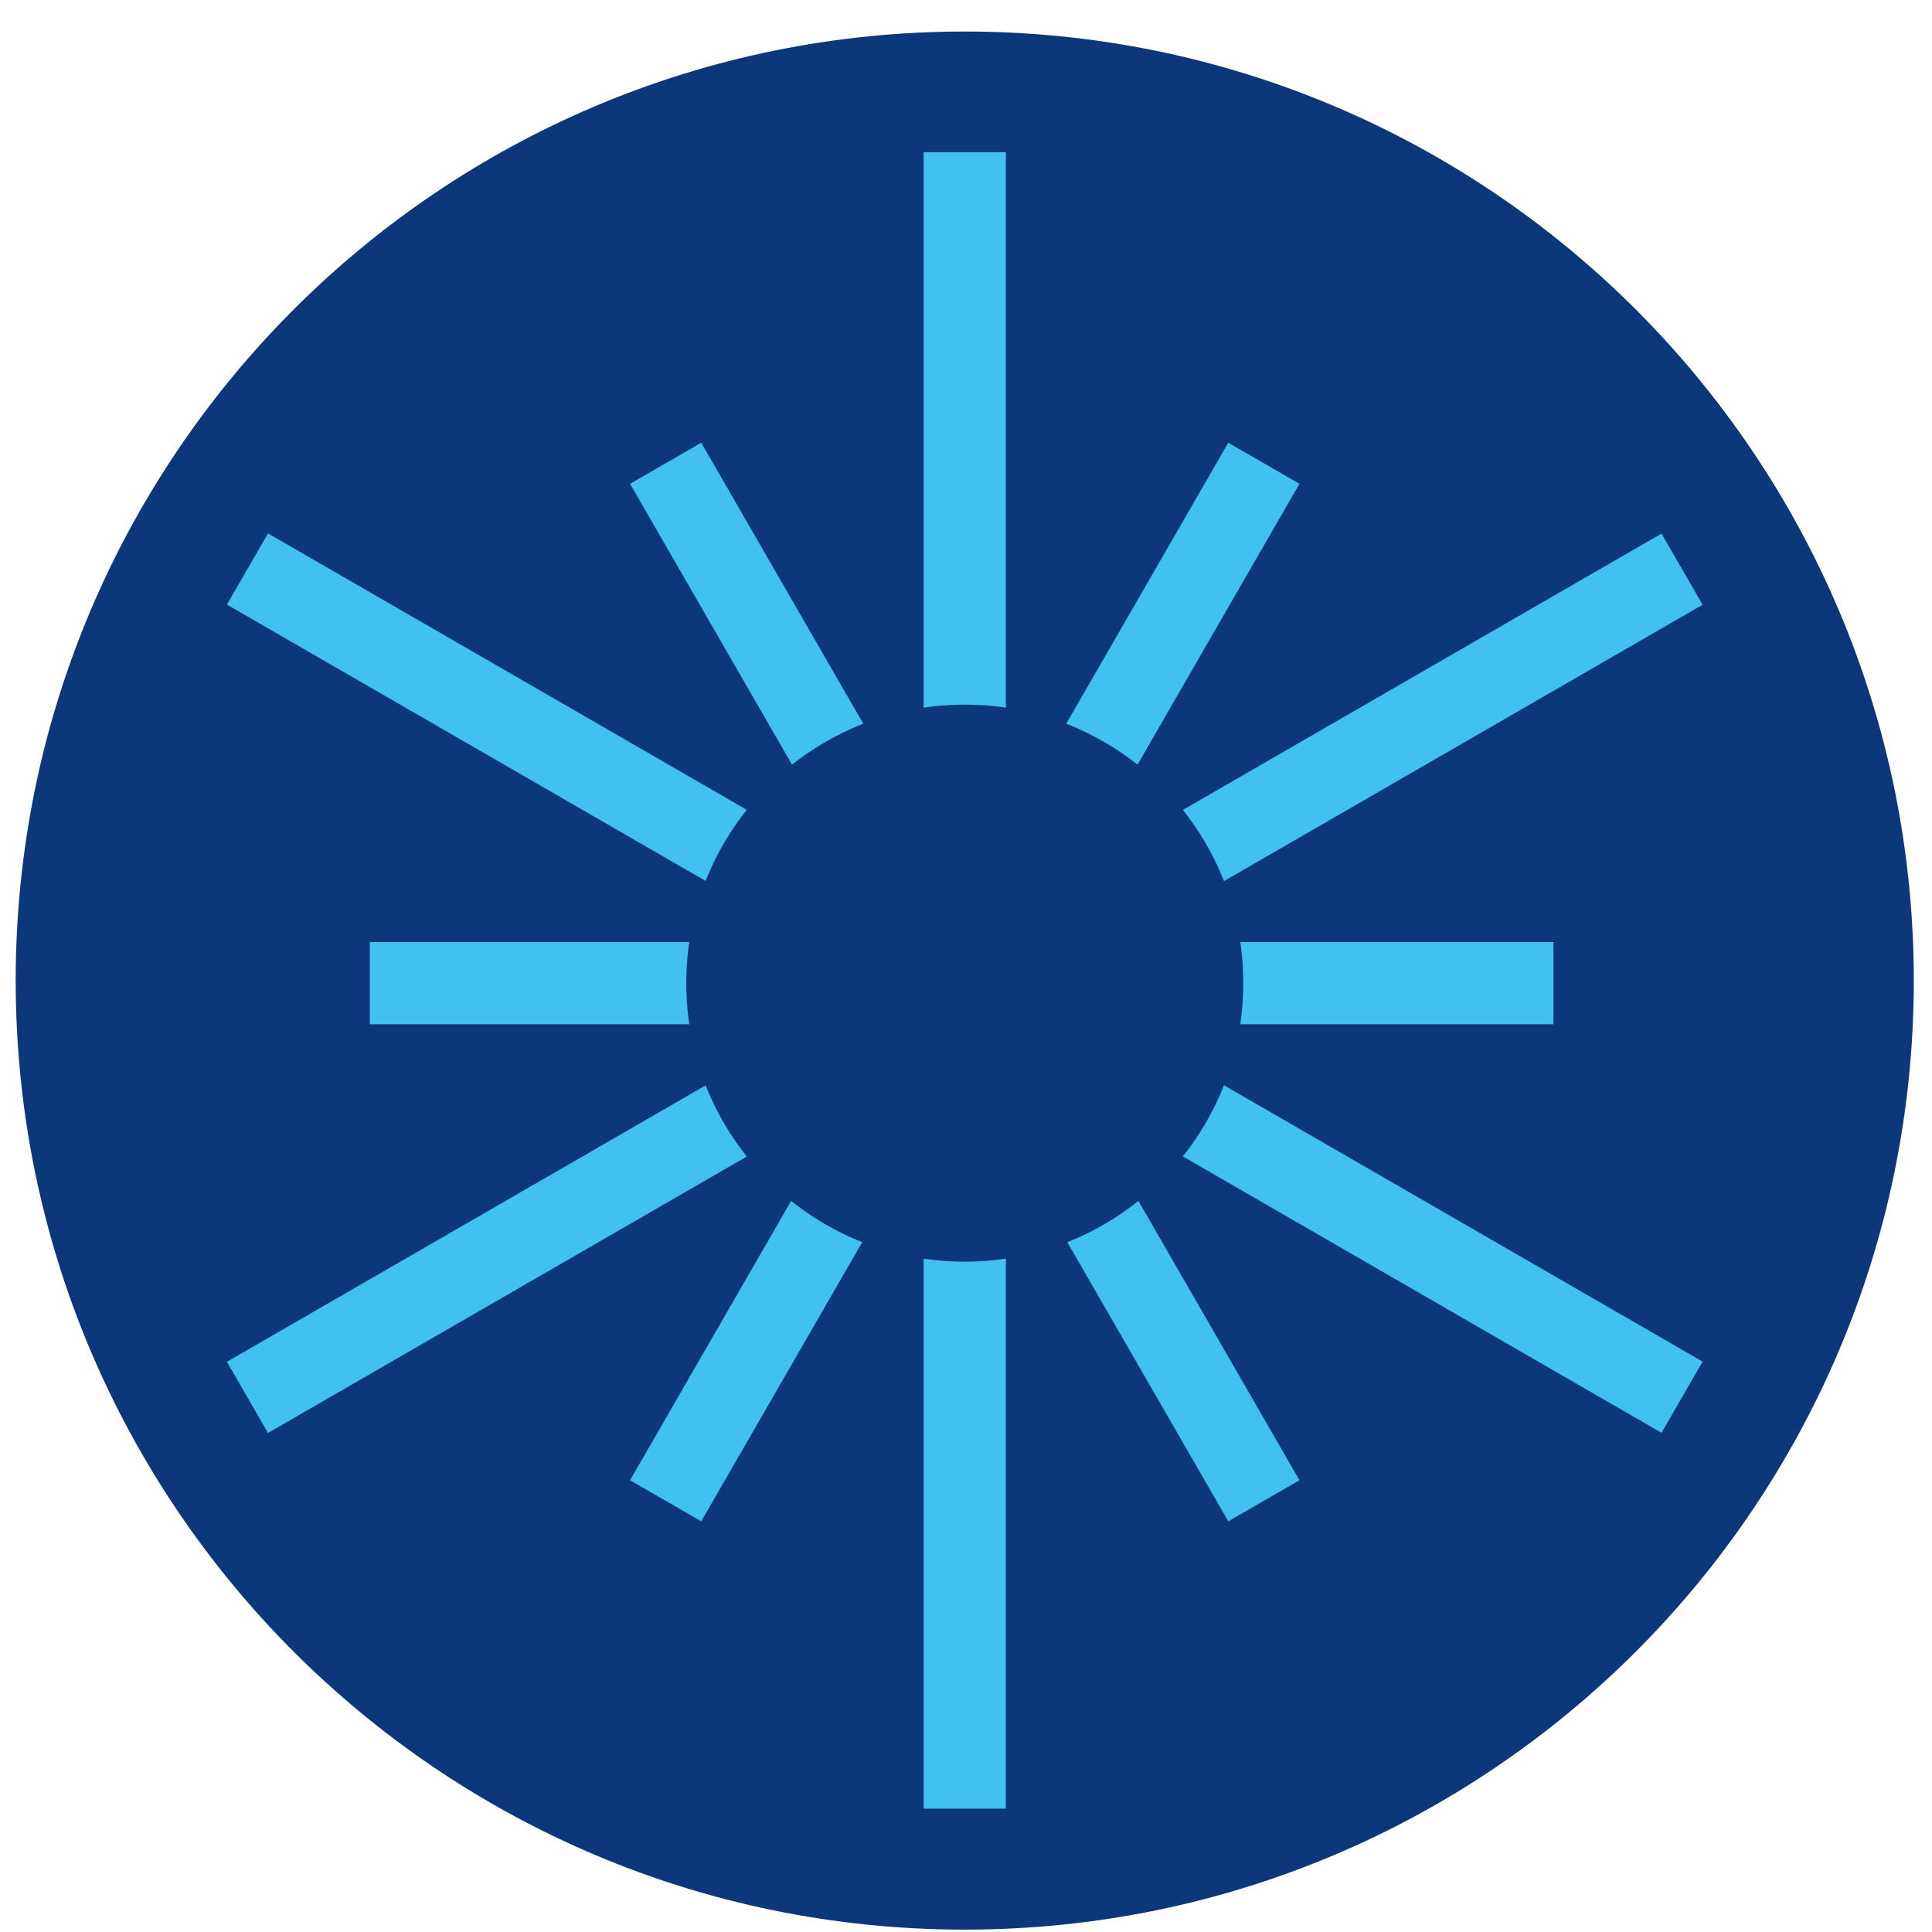
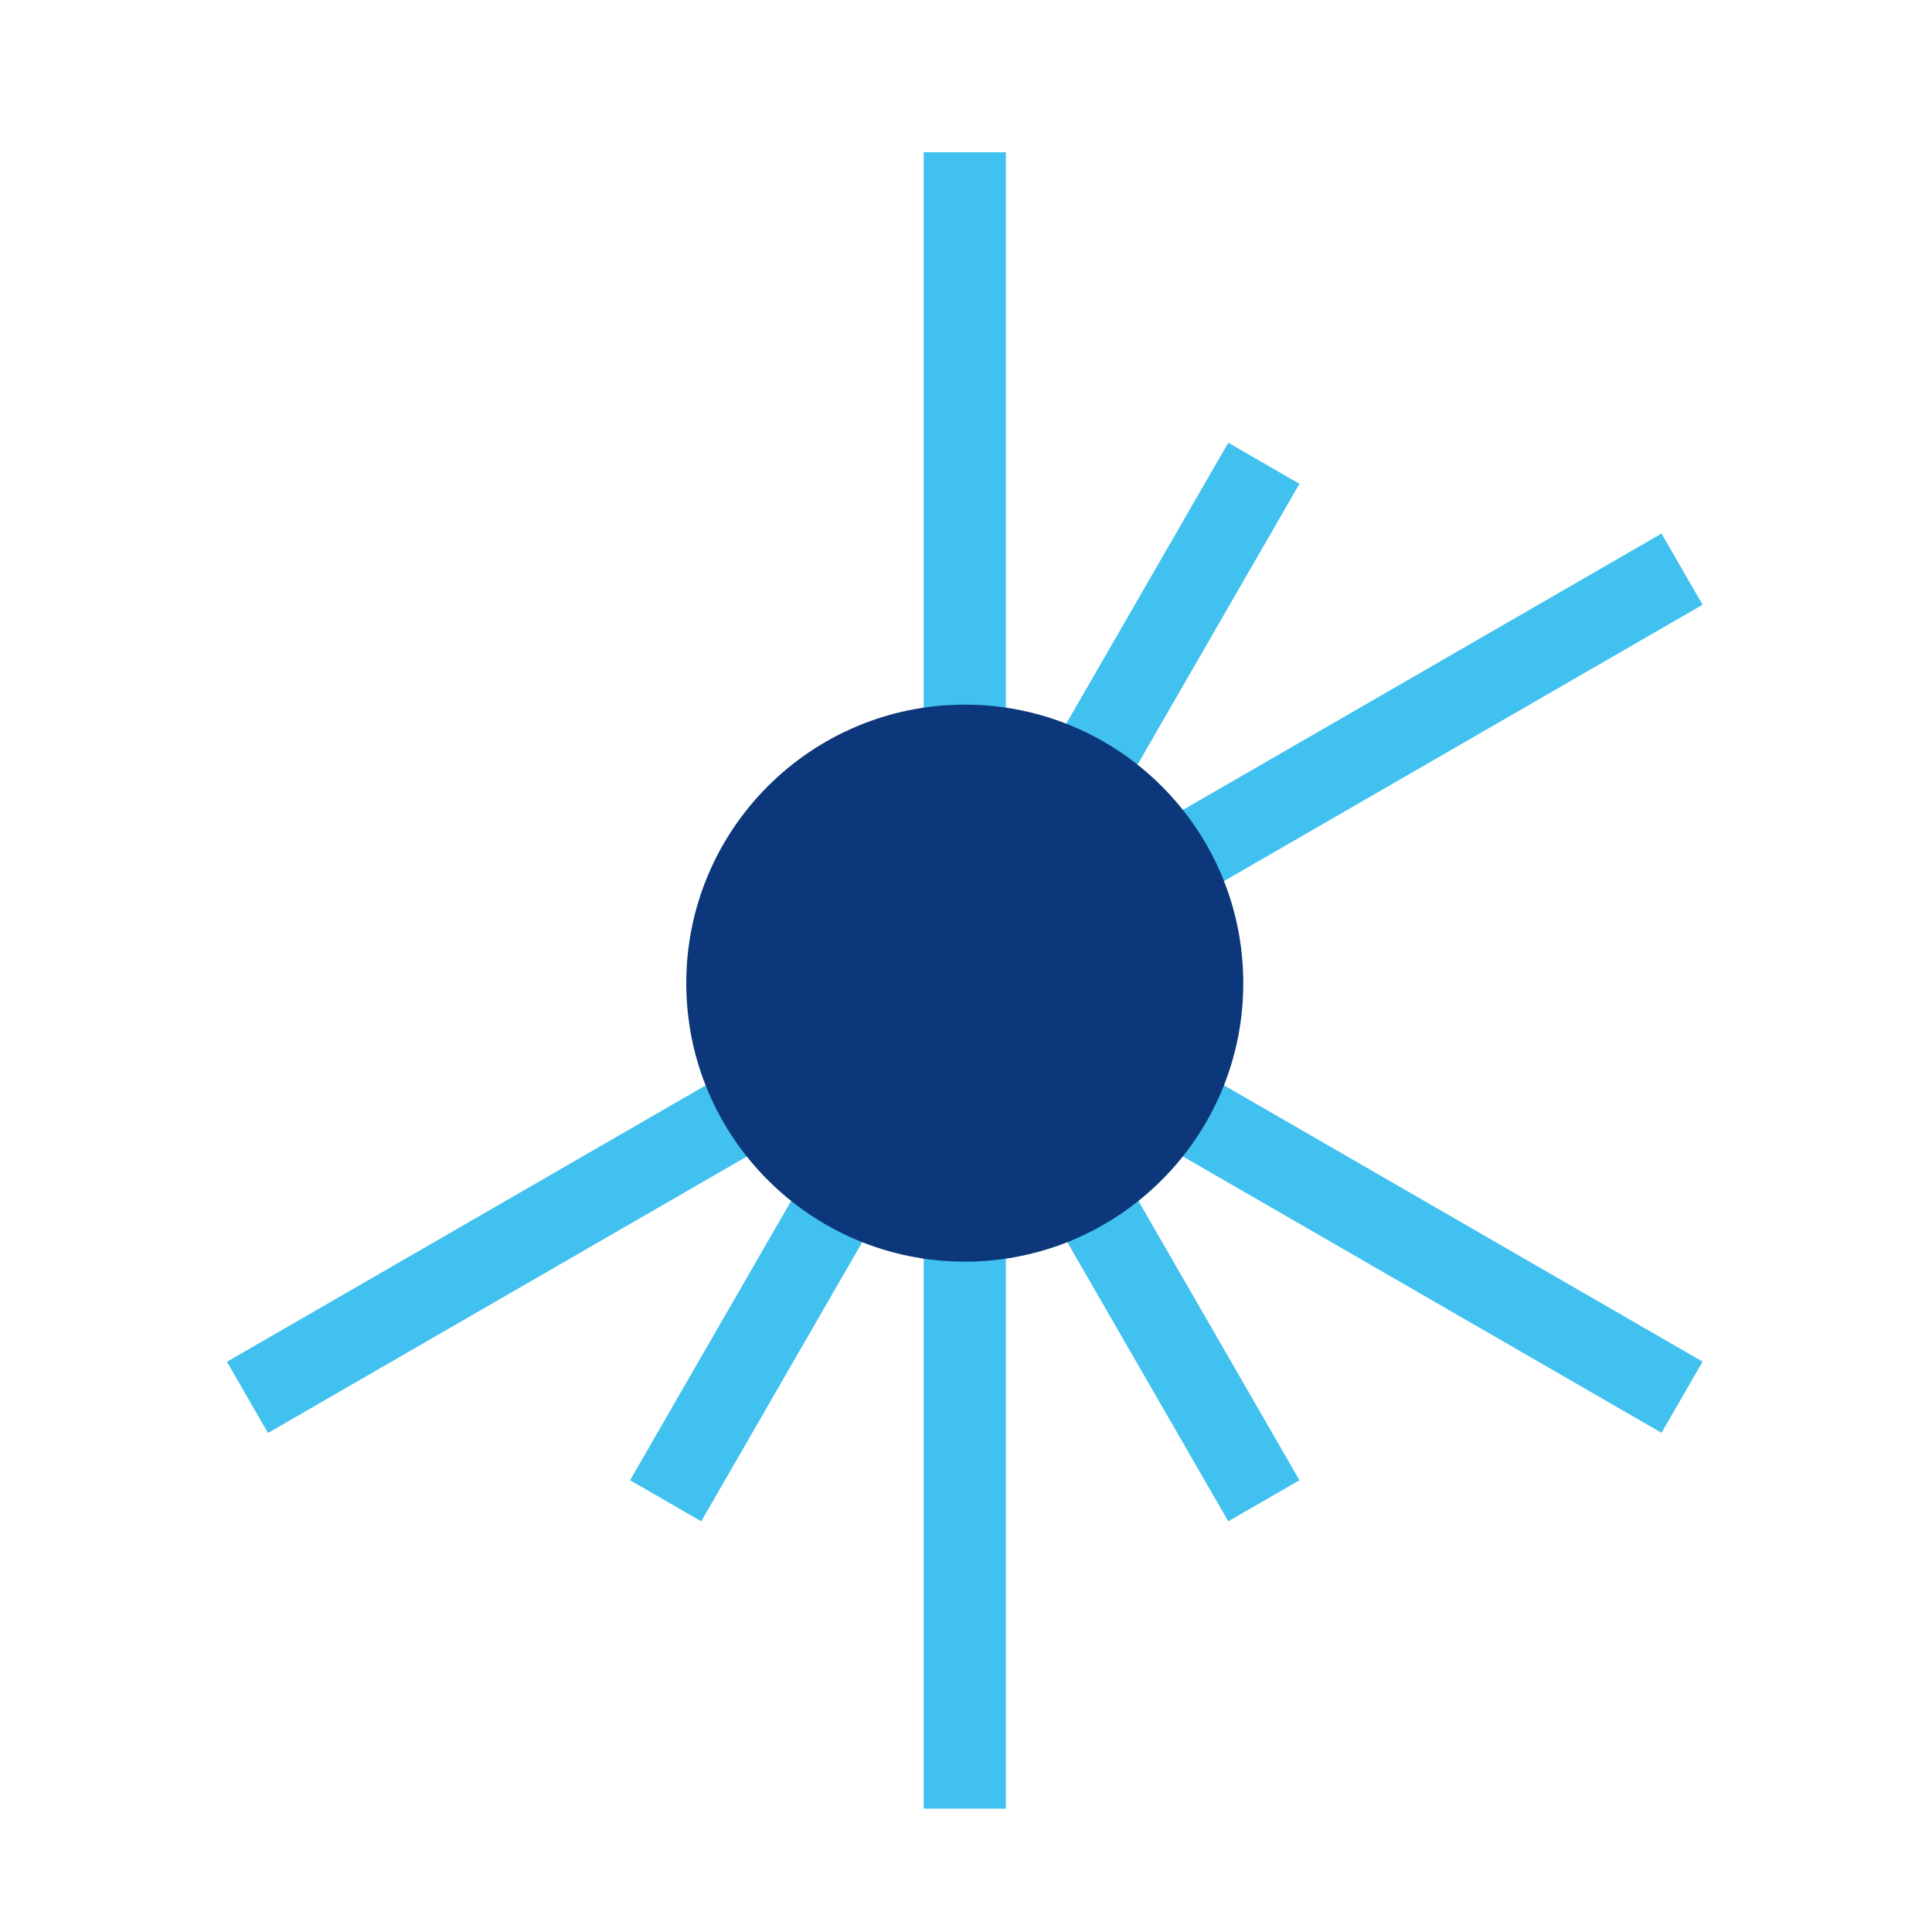
<svg xmlns="http://www.w3.org/2000/svg" width="57" height="57" viewBox="0 0 57 57" fill="none">
  <g clip-path="url(#clip0_4933_467)">
-     <path d="M56.463 28.93C56.463 13.466 43.927 0.93 28.463 0.93C12.999 0.93 0.463 13.466 0.463 28.93C0.463 44.394 12.999 56.93 28.463 56.93C43.927 56.93 56.463 44.394 56.463 28.93Z" fill="#0C387B" />
    <path d="M27.251 21.455V4.492H29.676V21.455H27.251Z" fill="#41C1EF" />
    <path d="M31.076 22.013L36.238 13.062L38.338 14.274L33.177 23.224L31.076 22.013Z" fill="#41C1EF" />
    <path d="M31.076 35.932L36.238 44.883L38.338 43.672L33.177 34.721L31.076 35.932Z" fill="#41C1EF" />
-     <path d="M35.501 30.219L45.833 30.219L45.833 27.794L35.501 27.794L35.501 30.219Z" fill="#41C1EF" />
-     <path d="M10.911 30.219L21.243 30.219L21.243 27.794L10.911 27.794L10.911 30.219Z" fill="#41C1EF" />
-     <path d="M25.851 22.013L20.689 13.062L18.589 14.274L23.75 23.224L25.851 22.013Z" fill="#41C1EF" />
    <path d="M25.851 35.932L20.689 44.883L18.589 43.672L23.75 34.721L25.851 35.932Z" fill="#41C1EF" />
    <path d="M35.541 31.69L50.232 40.172L49.02 42.272L34.329 33.79L35.541 31.69Z" fill="#41C1EF" />
    <path d="M34.33 24.224L49.02 15.742L50.232 17.842L35.542 26.324L34.33 24.224Z" fill="#41C1EF" />
    <path d="M27.251 53.361V36.398H29.676V53.361H27.251Z" fill="#41C1EF" />
-     <path d="M7.907 15.737L22.598 24.219L21.386 26.319L6.695 17.837L7.907 15.737Z" fill="#41C1EF" />
    <path d="M6.695 40.177L21.385 31.695L22.597 33.795L7.907 42.277L6.695 40.177Z" fill="#41C1EF" />
    <circle cx="28.464" cy="29.006" r="8.217" fill="#0C387B" />
  </g>
  <defs>
    <clipPath id="clip0_4933_467">
      <rect width="56" height="56" fill="white" transform="translate(0.463 0.93)" />
    </clipPath>
  </defs>
</svg>